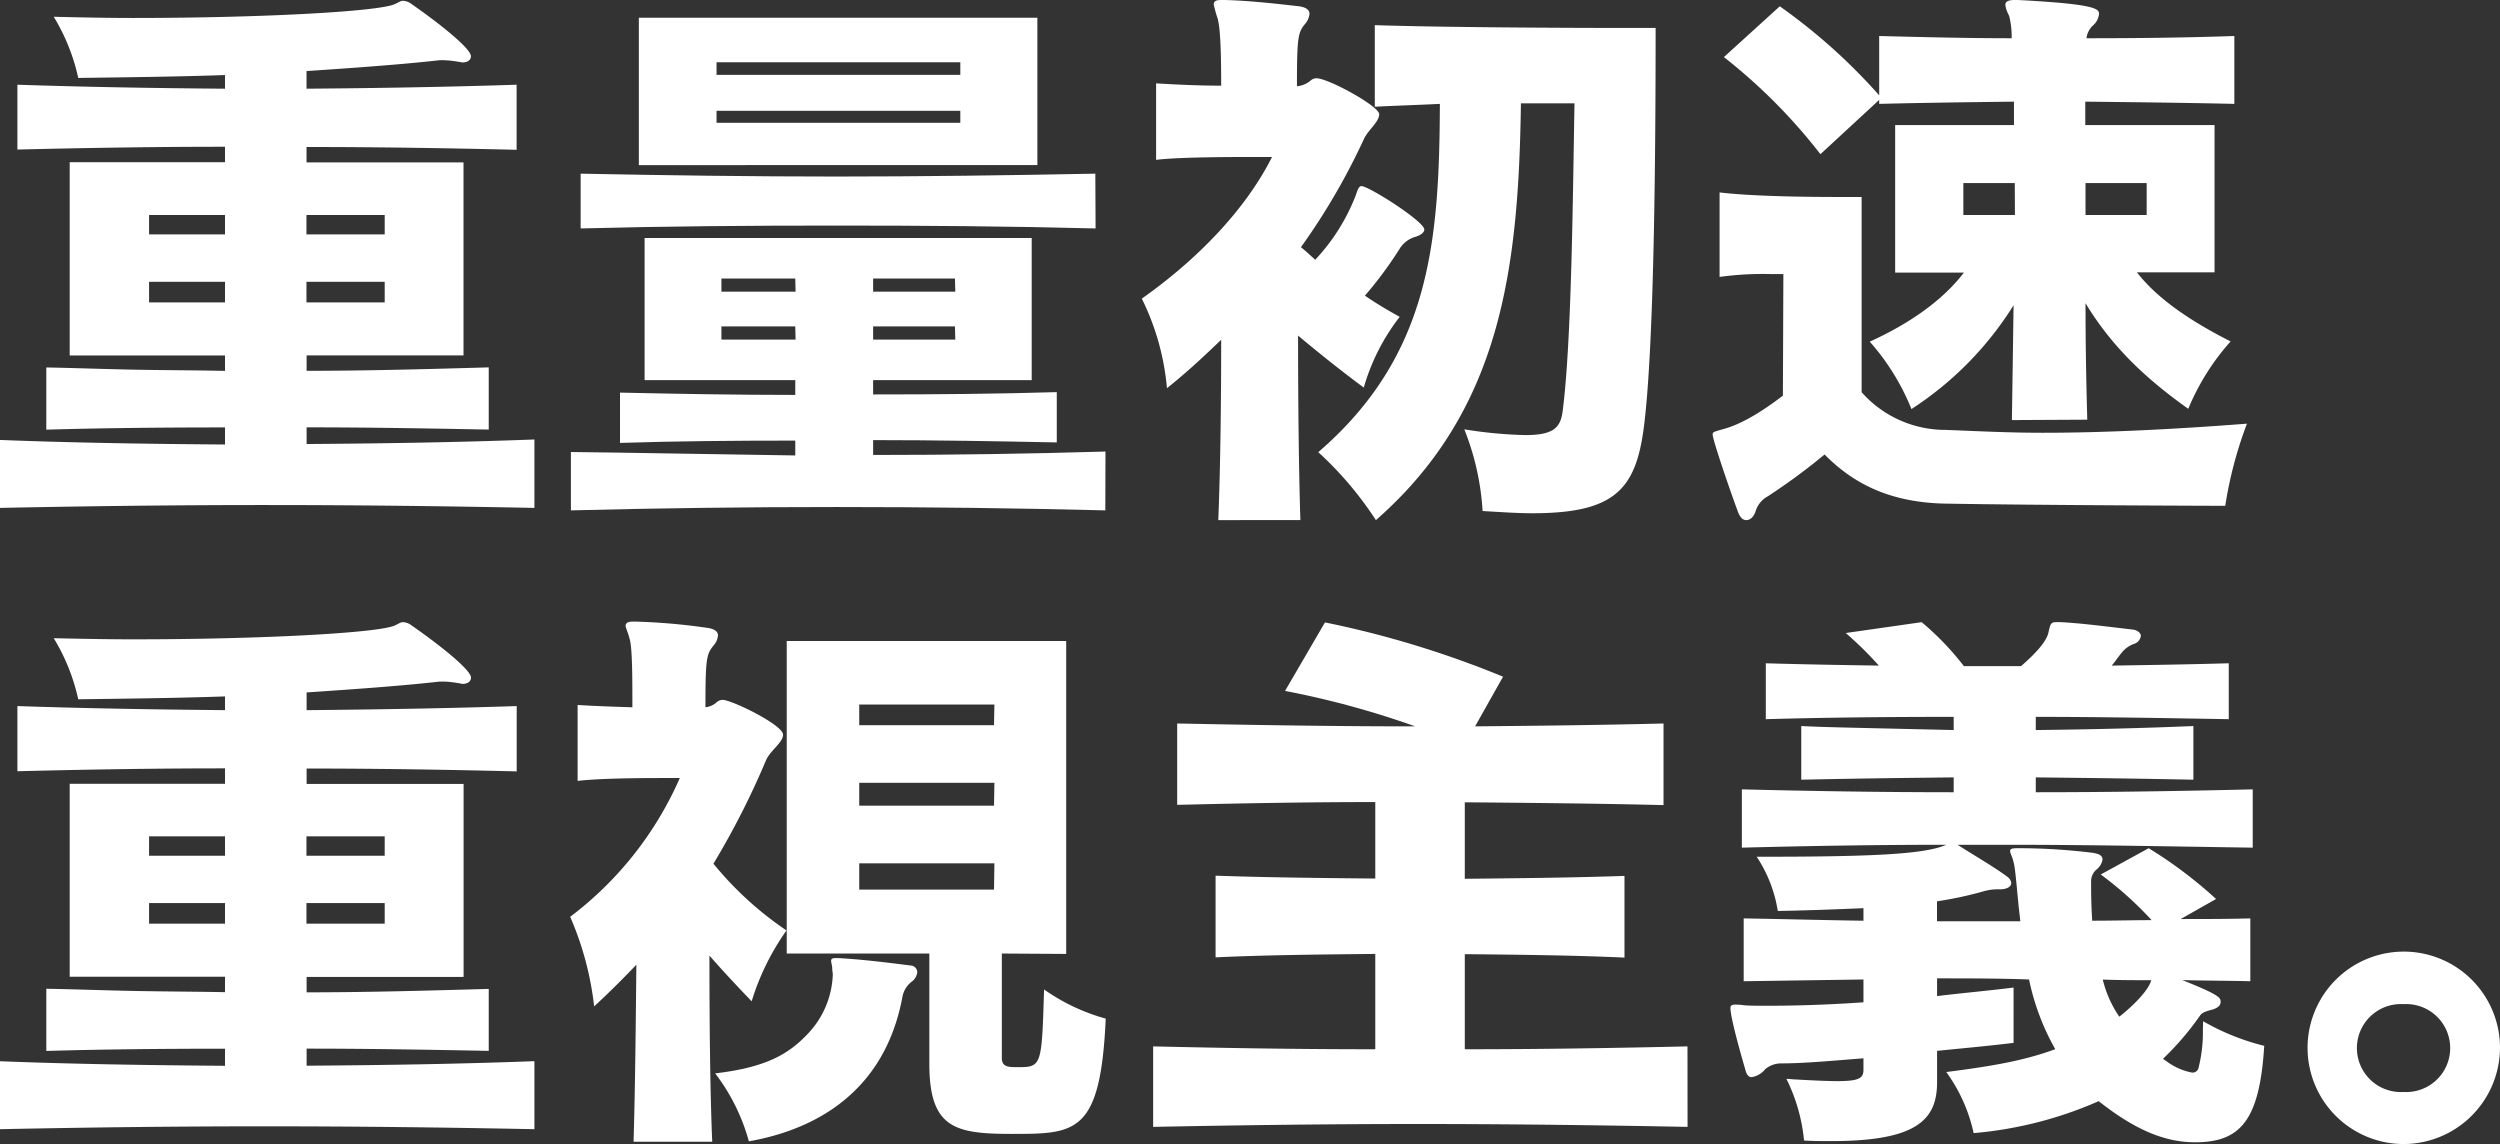
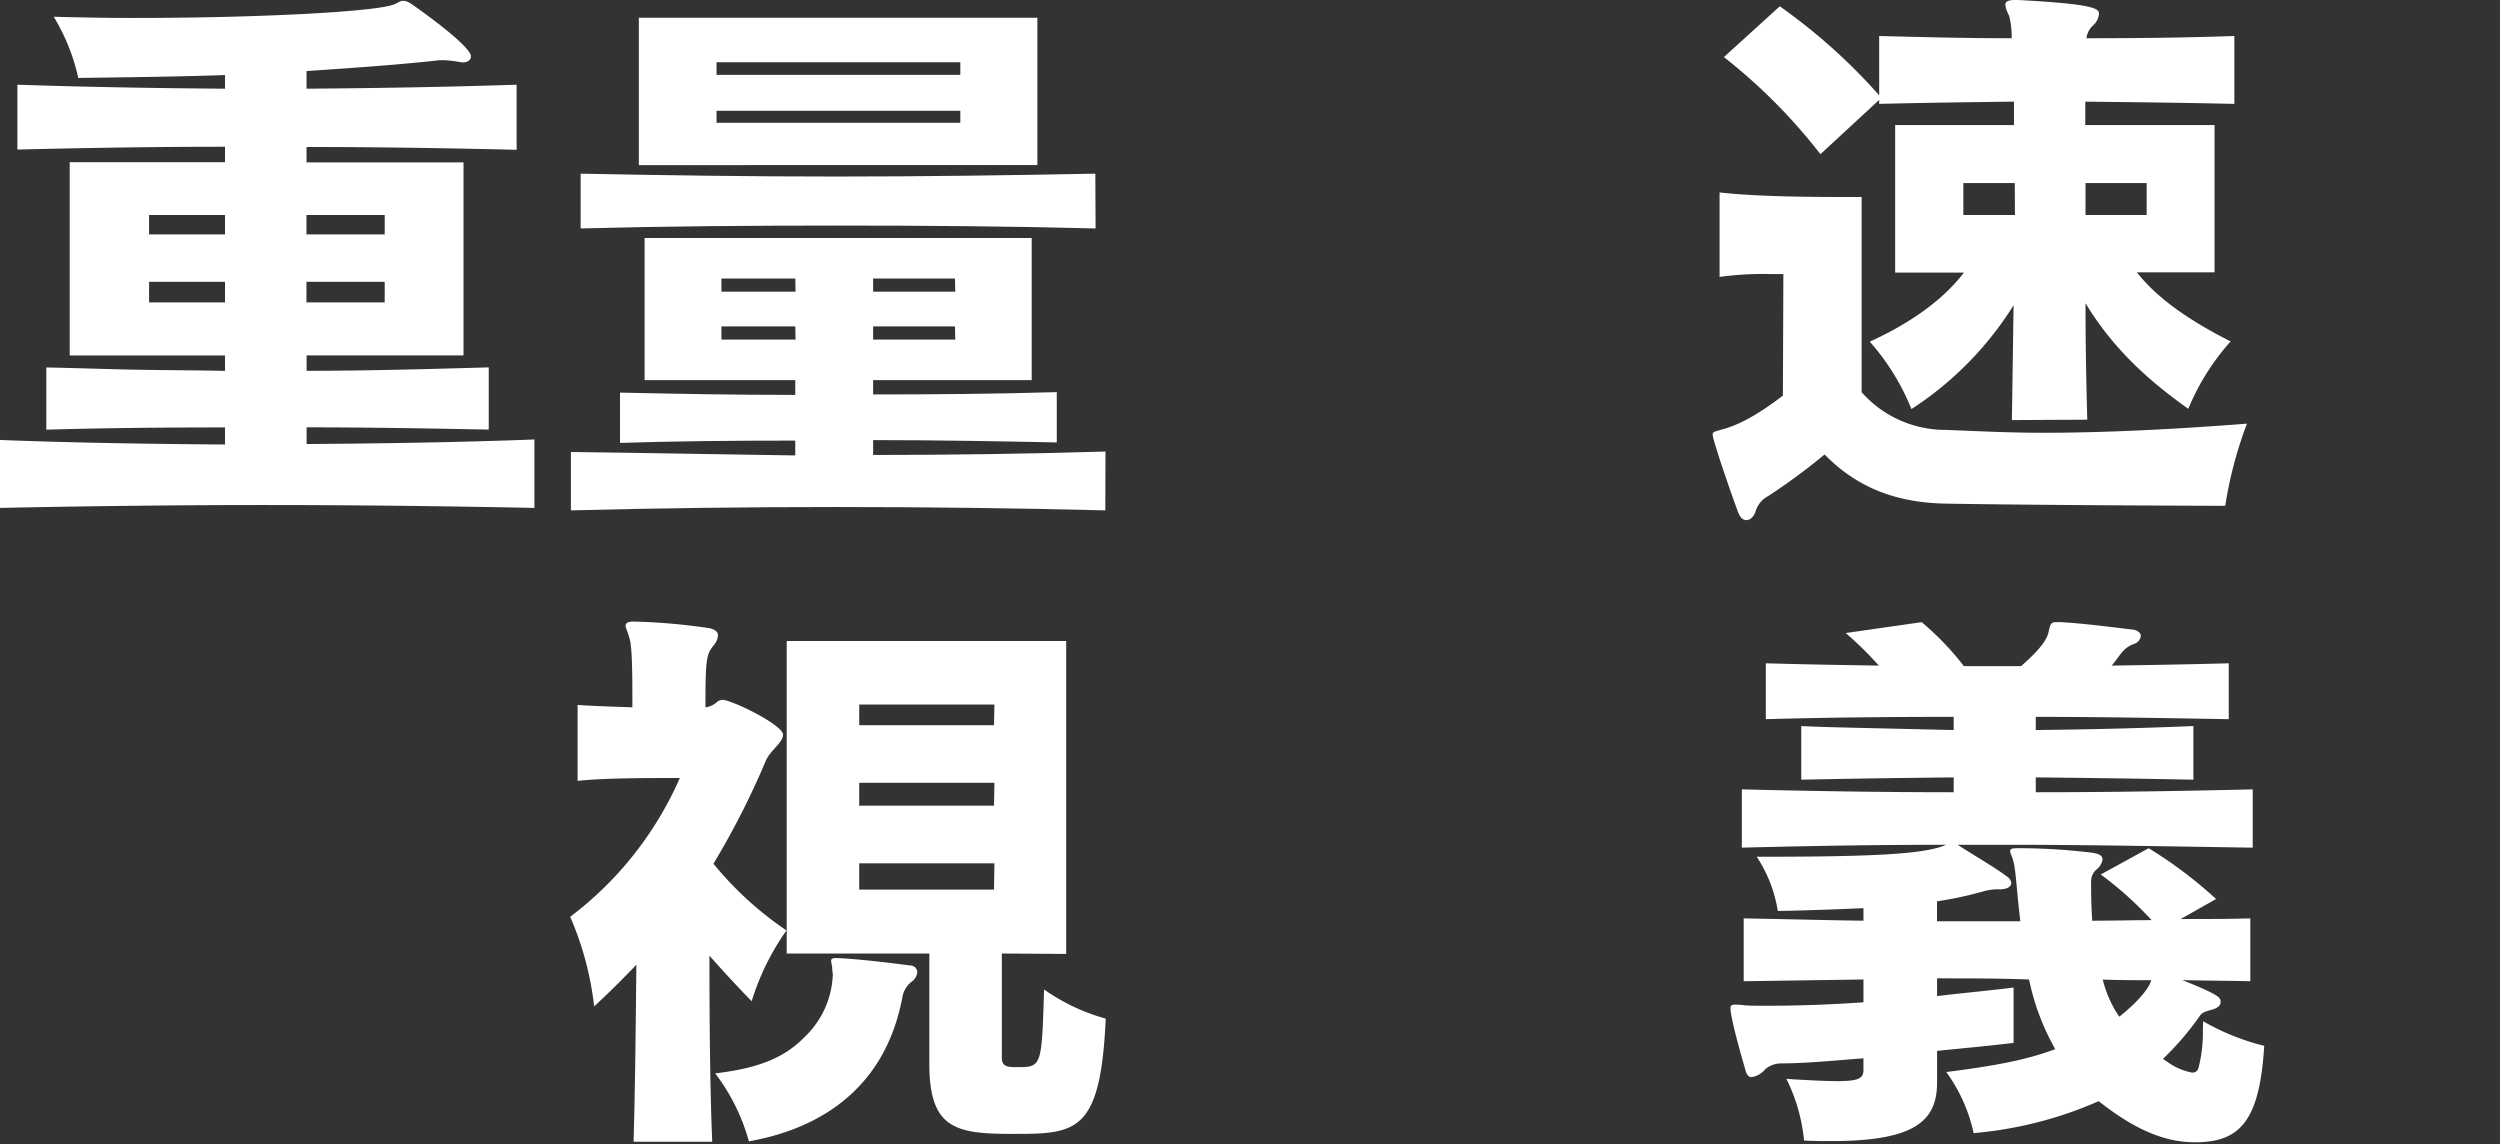
<svg xmlns="http://www.w3.org/2000/svg" id="レイヤー_1" data-name="レイヤー 1" viewBox="0 0 313.1 143.28">
  <rect x="0" y="0" width="313.1" height="143.28" fill="#333333" stroke="none" />
  <defs>
    <style>.cls-1{fill:#fff;}</style>
  </defs>
-   <path class="cls-1" d="M490.58,578.81c-11-.22-22.38-.36-33.75-.36s-22.52.14-33.18.36V570.3c9.23.36,18.67.5,28.18.57v-2.14c-7.51,0-15.09.07-22.38.28v-7.79c3.71.07,7.43.21,11.15.28s7.51.08,11.23.15v-1.93H432.38V535.55h19.45v-1.93c-8.73,0-17.31.14-26,.36v-8.16c8.65.29,17.23.43,26,.51v-1.72c-6.08.21-12.45.28-18.38.36a24.93,24.93,0,0,0-3.07-7.65c3.28.07,6.64.14,9.93.14,16,0,30.61-.79,32.75-1.72.5-.21.72-.43,1.07-.43a1.83,1.83,0,0,1,1,.36c4.3,3,7.51,5.72,7.51,6.58,0,.43-.35.79-1.07.79-.14,0-.29-.08-.43-.08a13.18,13.18,0,0,0-1.93-.21h-.5c-4.36.5-10.22.93-16.66,1.36v2.22c8.65-.08,17.45-.22,26.31-.51V534c-8.86-.22-17.66-.36-26.31-.36v1.93h19.66v24.17H462.05v1.93c7.72,0,15.37-.22,22.81-.43V569c-7.44-.14-15.09-.28-22.81-.28v2.14c9.58-.07,19.09-.21,28.53-.57Zm-38.75-36.68h-9.51v2.43h9.51Zm0,8.36h-9.51v2.58h9.51Zm20-8.36h-9.8v2.43h9.8Zm0,8.36h-9.8v2.58h9.8Z" transform="translate(-423.65 -437.39)" />
  <path class="cls-1" d="M503,580.38c.21-7.22.28-15.66.35-22.17-1.57,1.65-3.36,3.44-5.29,5.22a39,39,0,0,0-3-11.22,43.77,43.77,0,0,0,13.73-17.38h-1.36c-2.72,0-8.37,0-11.44.36v-9.51c2.14.14,4.58.22,6.86.29,0-3.65,0-7.44-.35-8.58-.22-.86-.5-1.36-.5-1.65s.28-.5.85-.5h.43a77.41,77.41,0,0,1,9,.79c.93.14,1.29.5,1.29.93a2.15,2.15,0,0,1-.5,1.21c-.93,1.15-1.07,1.5-1.07,7.8a2.51,2.51,0,0,0,1.43-.65,1.16,1.16,0,0,1,.71-.28c1.15,0,7.58,3.14,7.58,4.36,0,1-1.57,1.93-2.14,3.22A100.86,100.86,0,0,1,513,545.56a42.52,42.52,0,0,0,9.15,8.36,30.91,30.91,0,0,0-4.36,8.87c-2-2.07-3.72-3.93-5.29-5.72,0,7.87.07,16.8.35,23.31Zm25.59-23c2.79.14,6.3.57,9.09.93a.86.86,0,0,1,.85.86,1.77,1.77,0,0,1-.57,1.07,3.09,3.09,0,0,0-1.29,2c-2.5,13.44-13.08,17-19.23,18.09a24.87,24.87,0,0,0-4.22-8.51c6-.71,8.94-2.21,11.37-4.72a11.34,11.34,0,0,0,3.36-7.65c0-.21-.07-.5-.07-.71,0-.43-.14-.79-.14-1s.07-.36.57-.36Zm20.53-.57v13.08c0,1.15.85,1.15,2,1.15,3,0,3-.15,3.29-9.73a24.79,24.79,0,0,0,7.72,3.65c-.64,14.37-3.72,14.44-11.66,14.44-7.15,0-10.43-.64-10.43-8.79v-13.8H522.18V517.67h35v39.19Zm-.93-31.18H531.26v2.58h16.88Zm0,9.8H531.26v2.86h16.88Zm0,10.08H531.26v3.29h16.88Z" transform="translate(-423.65 -437.39)" />
-   <path class="cls-1" d="M635,578.52c-11-.21-22.38-.36-33.75-.36s-22.52.15-33.18.36V568.44c9.08.21,18.38.36,27.82.36V556.86c-7.08.07-13.95.14-20,.43V547.06c6.22.22,13,.29,20,.36v-9.58c-8,0-16.16.14-24.81.35V528c10.58.21,20.16.36,29.81.36a110.69,110.69,0,0,0-16.3-4.44l5-8.58a123,123,0,0,1,22.3,6.8l-3.5,6.22c7.51-.07,15.23-.15,23.6-.36v10.22c-8.8-.21-17-.28-24.89-.35v9.58c6.87-.07,13.66-.14,20-.36v10.23c-6.29-.29-13-.36-20-.43V568.8c9.3,0,18.67-.15,27.89-.36Z" transform="translate(-423.65 -437.39)" />
  <path class="cls-1" d="M699.57,565.29a29.43,29.43,0,0,0,7.65,3.08c-.57,9.37-3,12.08-8.65,12.08-3.57,0-7.29-1.36-12.08-5.15a49.23,49.23,0,0,1-15.66,4,20.33,20.33,0,0,0-3.43-7.65c6.22-.79,9.94-1.5,13.65-2.86a30,30,0,0,1-3.28-8.73c-3.79-.14-7.73-.14-11.52-.14v2.22c2.93-.36,6.22-.65,9.58-1.07V568c-3.57.43-6.86.72-9.58,1v3.93c0,4.72-2.57,7.37-13.22,7.37-1.08,0-2.22,0-3.44-.07a22.06,22.06,0,0,0-2.21-7.72c.43,0,.78.07,1.14.07,2.36.14,4.15.21,5.29.21,2.79,0,3.22-.43,3.22-1.43v-1.43c-4.51.36-7.58.64-10.37.64a3.1,3.1,0,0,0-1.93.72,2.7,2.7,0,0,1-1.72,1c-.35,0-.57-.28-.71-.71-1.86-6.37-1.93-7.65-1.93-7.94s.14-.43.57-.43a6.68,6.68,0,0,1,1.07.07c.58.07,1.58.07,3.08.07,2.64,0,6.72-.07,11.94-.43v-2.86l-15,.22v-7.87c4.94.08,9.94.22,15,.29v-1.57c-3.29.14-6.86.28-10.73.35a17.09,17.09,0,0,0-2.64-6.79c14.23,0,21-.28,23.74-1.5-8.58,0-17.16.14-25.6.36v-7.3c8.87.22,17.66.36,26.53.36v-1.86c-6.37.07-12.8.15-19.09.29v-6.72c2.93.14,3.43.14,19.09.5v-1.65c-7.87,0-15.66.07-23.53.29v-7c4.79.14,9.51.22,14.16.29a44.73,44.73,0,0,0-4.15-4.08l9.51-1.36a35.22,35.22,0,0,1,5.29,5.51h7.15c2.15-1.86,3.22-3.22,3.44-4.22s.28-1.29.93-1.29h.64c2.79.15,5.93.58,9,.93.57.07,1,.43,1,.79a1.2,1.2,0,0,1-.86,1,3.5,3.5,0,0,0-1.57,1.14c-.36.43-.72,1-1.22,1.58,4.79-.07,9.66-.15,14.66-.29v7c-8.29-.14-16.23-.29-24.17-.29v1.65c6.44-.07,13.09-.22,19.74-.5v6.72c-6.65-.14-13.3-.22-19.74-.29v1.86c8.87,0,18-.14,27.17-.36v7.3c-10.22-.15-20.45-.36-30.46-.36h-6.5c1.64,1.07,4.72,2.86,6.22,4a1.11,1.11,0,0,1,.5.79c0,.43-.5.79-1.43.79a6.42,6.42,0,0,0-2.15.28,46.74,46.74,0,0,1-5.72,1.22v2.5h10.44c-.43-3.5-.57-6.43-.86-7.44-.14-.64-.42-1.07-.42-1.35s.21-.36.92-.36h.36a75.55,75.55,0,0,1,9,.57c1,.14,1.29.43,1.29.86a2,2,0,0,1-.72,1.21,1.93,1.93,0,0,0-.71,1.58c0,1.21,0,2.71.14,4.86,2.51,0,5-.07,7.44-.07a44.4,44.4,0,0,0-6.37-5.72l6-3.29a54.9,54.9,0,0,1,8.44,6.36l-4.43,2.51c2.93,0,5.79,0,8.72-.08v7.87c-2.79-.07-5.65-.07-8.51-.14,4.65,1.85,4.79,2.21,4.79,2.71s-.36.72-.86.93c-.78.22-1.43.36-1.71.79a35.76,35.76,0,0,1-4.65,5.43c.14.07.28.22.43.29a7.75,7.75,0,0,0,3.21,1.43.77.77,0,0,0,.79-.5,18.25,18.25,0,0,0,.57-4.94ZM687,560.07a14.1,14.1,0,0,0,2.07,4.65c2-1.57,3.72-3.43,4-4.57C691.14,560.15,689.06,560.15,687,560.07Z" transform="translate(-423.65 -437.39)" />
-   <path class="cls-1" d="M724.67,580.67a12.05,12.05,0,1,1,12.08-12A12.11,12.11,0,0,1,724.67,580.67Zm0-17.52a5.51,5.51,0,1,0,0,11,5.51,5.51,0,1,0,0-11Z" transform="translate(-423.65 -437.39)" />
  <path class="cls-1" d="M490.58,501c-11-.22-22.38-.36-33.75-.36s-22.52.14-33.18.36v-8.51c9.23.36,18.67.5,28.18.57v-2.14c-7.51,0-15.09.07-22.38.28v-7.79c3.71.07,7.43.21,11.15.28s7.51.07,11.23.15v-1.93H432.38V457.7h19.45v-1.93c-8.73,0-17.31.14-26,.35V448c8.65.29,17.23.43,26,.5v-1.71c-6.08.21-12.45.28-18.38.36a24.94,24.94,0,0,0-3.07-7.66c3.28.08,6.64.15,9.93.15,16,0,30.61-.79,32.75-1.72.5-.21.72-.43,1.07-.43a1.88,1.88,0,0,1,1,.36c4.29,3,7.5,5.72,7.5,6.58,0,.43-.35.78-1.07.78-.14,0-.29-.07-.43-.07a13.18,13.18,0,0,0-1.93-.21h-.5c-4.36.5-10.22.93-16.66,1.36v2.21c8.65-.07,17.45-.21,26.31-.5v8.15c-8.86-.21-17.66-.35-26.31-.35v1.93h19.66v24.17H462.05v1.93c7.72,0,15.37-.22,22.81-.43v7.79c-7.44-.14-15.09-.28-22.81-.28V493c9.58-.07,19.09-.21,28.53-.57Zm-38.75-36.68h-9.51v2.43h9.51Zm0,8.36h-9.51v2.58h9.51Zm20-8.36h-9.8v2.43h9.8Zm0,8.36h-9.8v2.58h9.8Z" transform="translate(-423.65 -437.39)" />
  <path class="cls-1" d="M562.08,501.31c-11.08-.28-22.38-.42-33.68-.42s-22.38.14-33.25.42V494s6.87.07,28.1.43v-1.86c-7.72,0-15.15.07-21.95.29v-6.3c6.87.15,14.3.29,21.95.29V485H504.38v-17.8h48.48V485H533v1.79c7.94,0,15.73-.07,23-.29v6.3c-7.36-.15-15.16-.29-23-.29v1.86c9.72,0,19.45-.14,29.1-.43ZM560.86,466c-10.79-.28-21.66-.36-32.39-.36s-21.45.08-32.1.36v-6.86c10.65.21,21.31.36,32,.36s21.52-.15,32.46-.36Zm-57.2-7.93V439.61h49.91v18.45Zm40.26-12.88H513.39v1.58h30.53Zm0,6.08H513.39v1.5h30.53Zm-20.67,21H514v1.65h9.29Zm0,6H514v1.65h9.29Zm20-6H533v1.65h10.29Zm0,6H533v1.65h10.29Z" transform="translate(-423.65 -437.39)" />
-   <path class="cls-1" d="M576.23,502.53c.29-7.36.36-15.95.36-22.59-2.07,2-4.29,4.07-6.79,6.07a31.47,31.47,0,0,0-3.15-11.22c7-4.94,13-11.16,16.31-17.74h-1.65c-3.22,0-10,0-12.87.36v-9.58c2.29.14,5.22.29,8.15.29,0-3.65-.07-7.44-.5-8.58a15.59,15.59,0,0,1-.43-1.58c0-.43.29-.57.93-.57H577c2.93.07,6.22.43,9.37.79.93.14,1.28.5,1.28.93a2.17,2.17,0,0,1-.5,1.21c-.93,1.15-1.07,1.5-1.07,7.87a3,3,0,0,0,1.72-.72,1.16,1.16,0,0,1,.71-.28c1.5,0,7.87,3.5,7.87,4.5s-1.43,2-1.93,3.15a82.92,82.92,0,0,1-7.87,13.51c.64.5,1.22,1.07,1.79,1.57a24.84,24.84,0,0,0,5.08-8.08c.28-.85.42-1.14.71-1.14.93,0,7.87,4.43,7.87,5.43,0,.36-.43.72-1.15.93a3.45,3.45,0,0,0-1.86,1.36,48.38,48.38,0,0,1-4.43,6c1.36.93,2.79,1.79,4.36,2.65a26.2,26.2,0,0,0-4.5,8.86c-3-2.22-5.65-4.36-8.23-6.51,0,7.73.08,16.59.29,23.1Zm37.9-52.2c-.29,20.81-2.5,38.47-18.16,52.2a44,44,0,0,0-7.22-8.51c14-12.08,15.16-26.24,15.23-43.62-2.93.15-5.65.22-8.15.36V440.54c8.5.28,24,.35,31.24.35H631c0,14.66-.15,38.33-1.36,49.06-.93,8.5-3.36,11.72-14.09,11.72-1.79,0-3.86-.14-6.22-.28a32.8,32.8,0,0,0-2.29-10.23,54.93,54.93,0,0,0,7.65.72c3.51,0,4.36-.93,4.65-2.86,1.15-8.73,1.29-27.18,1.5-38.69Z" transform="translate(-423.65 -437.39)" />
  <path class="cls-1" d="M647,471.71H645.3a40,40,0,0,0-6.29.36V461.49c4.15.5,11.08.57,15,.57h2.79v24.45a14,14,0,0,0,10.51,4.72c3.86.15,7.86.36,12.15.36,7.8,0,16.38-.43,25.6-1.14a50.74,50.74,0,0,0-2.72,10.29s-23.59-.07-35.18-.28c-6.22-.15-11-2.08-15-6.15a77.83,77.83,0,0,1-7.08,5.22,3.18,3.18,0,0,0-1.57,1.93c-.22.64-.65,1.07-1.15,1.07s-.86-.43-1.14-1.29c-.93-2.5-3.08-8.79-3.08-9.44,0-.35.29-.35,1.22-.64,1.93-.5,4.29-1.71,7.58-4.22ZM675.62,490c.07-4.51.14-9.44.21-14.38a41.94,41.94,0,0,1-12.79,13,29.19,29.19,0,0,0-5.22-8.44c4.72-2.15,9-5,11.79-8.65H661V453.05h14.88v-2.93c-5.72.07-11.3.14-16.88.28v-.5l-7.36,6.8a69.59,69.59,0,0,0-12.09-12.16l7-6.36A72.39,72.39,0,0,1,659,449.33V441.9c5.51.14,11.09.28,16.59.28a10.76,10.76,0,0,0-.29-2.72c-.07-.21-.21-.42-.28-.64a2.57,2.57,0,0,1-.22-.86c0-.35.36-.57,1.15-.57h.43c9.51.5,10.15,1.07,10.15,1.72a2.16,2.16,0,0,1-.71,1.43,2.59,2.59,0,0,0-.86,1.64c6.29,0,12.44-.07,18.52-.28v8.5c-6.08-.14-12.44-.21-18.67-.28v2.93H701V471.5h-9.72c2.72,3.5,7.08,6.29,11.73,8.65a29.63,29.63,0,0,0-5.3,8.44c-5.14-3.65-9.5-7.65-12.87-13.23,0,4.72.08,9.65.22,14.59Zm.36-29.68h-6.44v4H676Zm16.52,0h-7.66v4h7.66Z" transform="translate(-423.65 -437.39)" />
</svg>